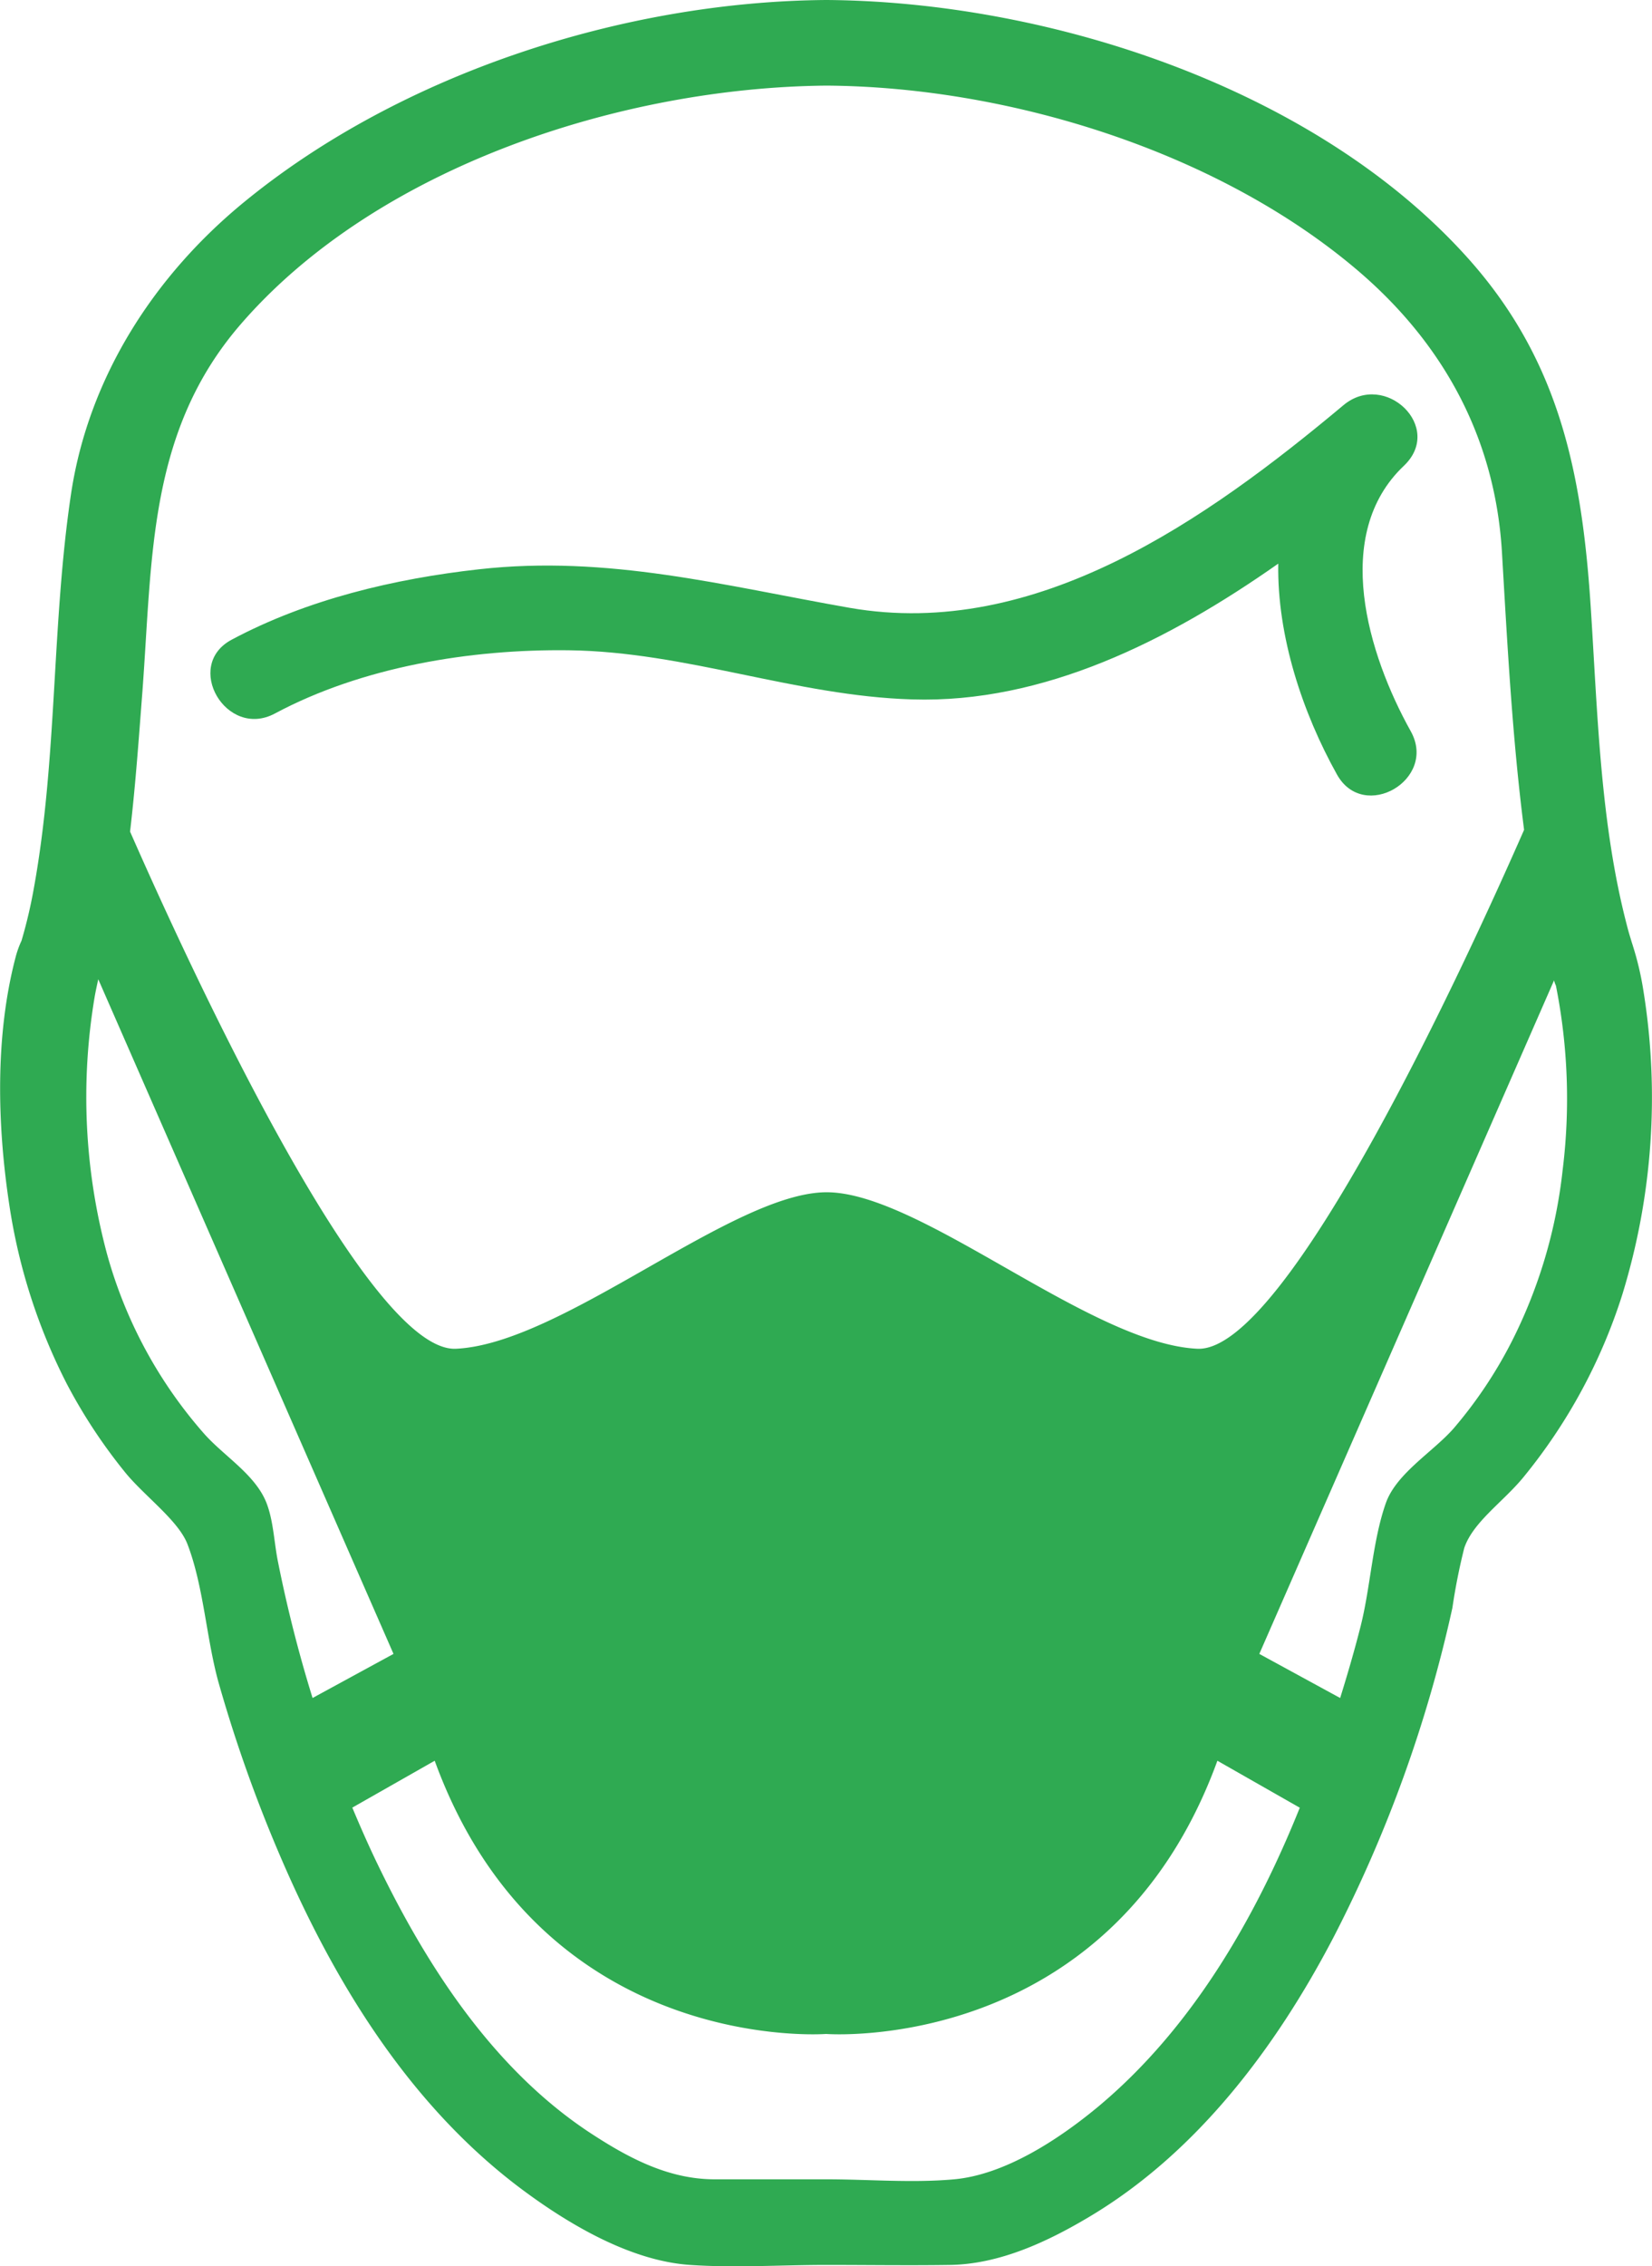
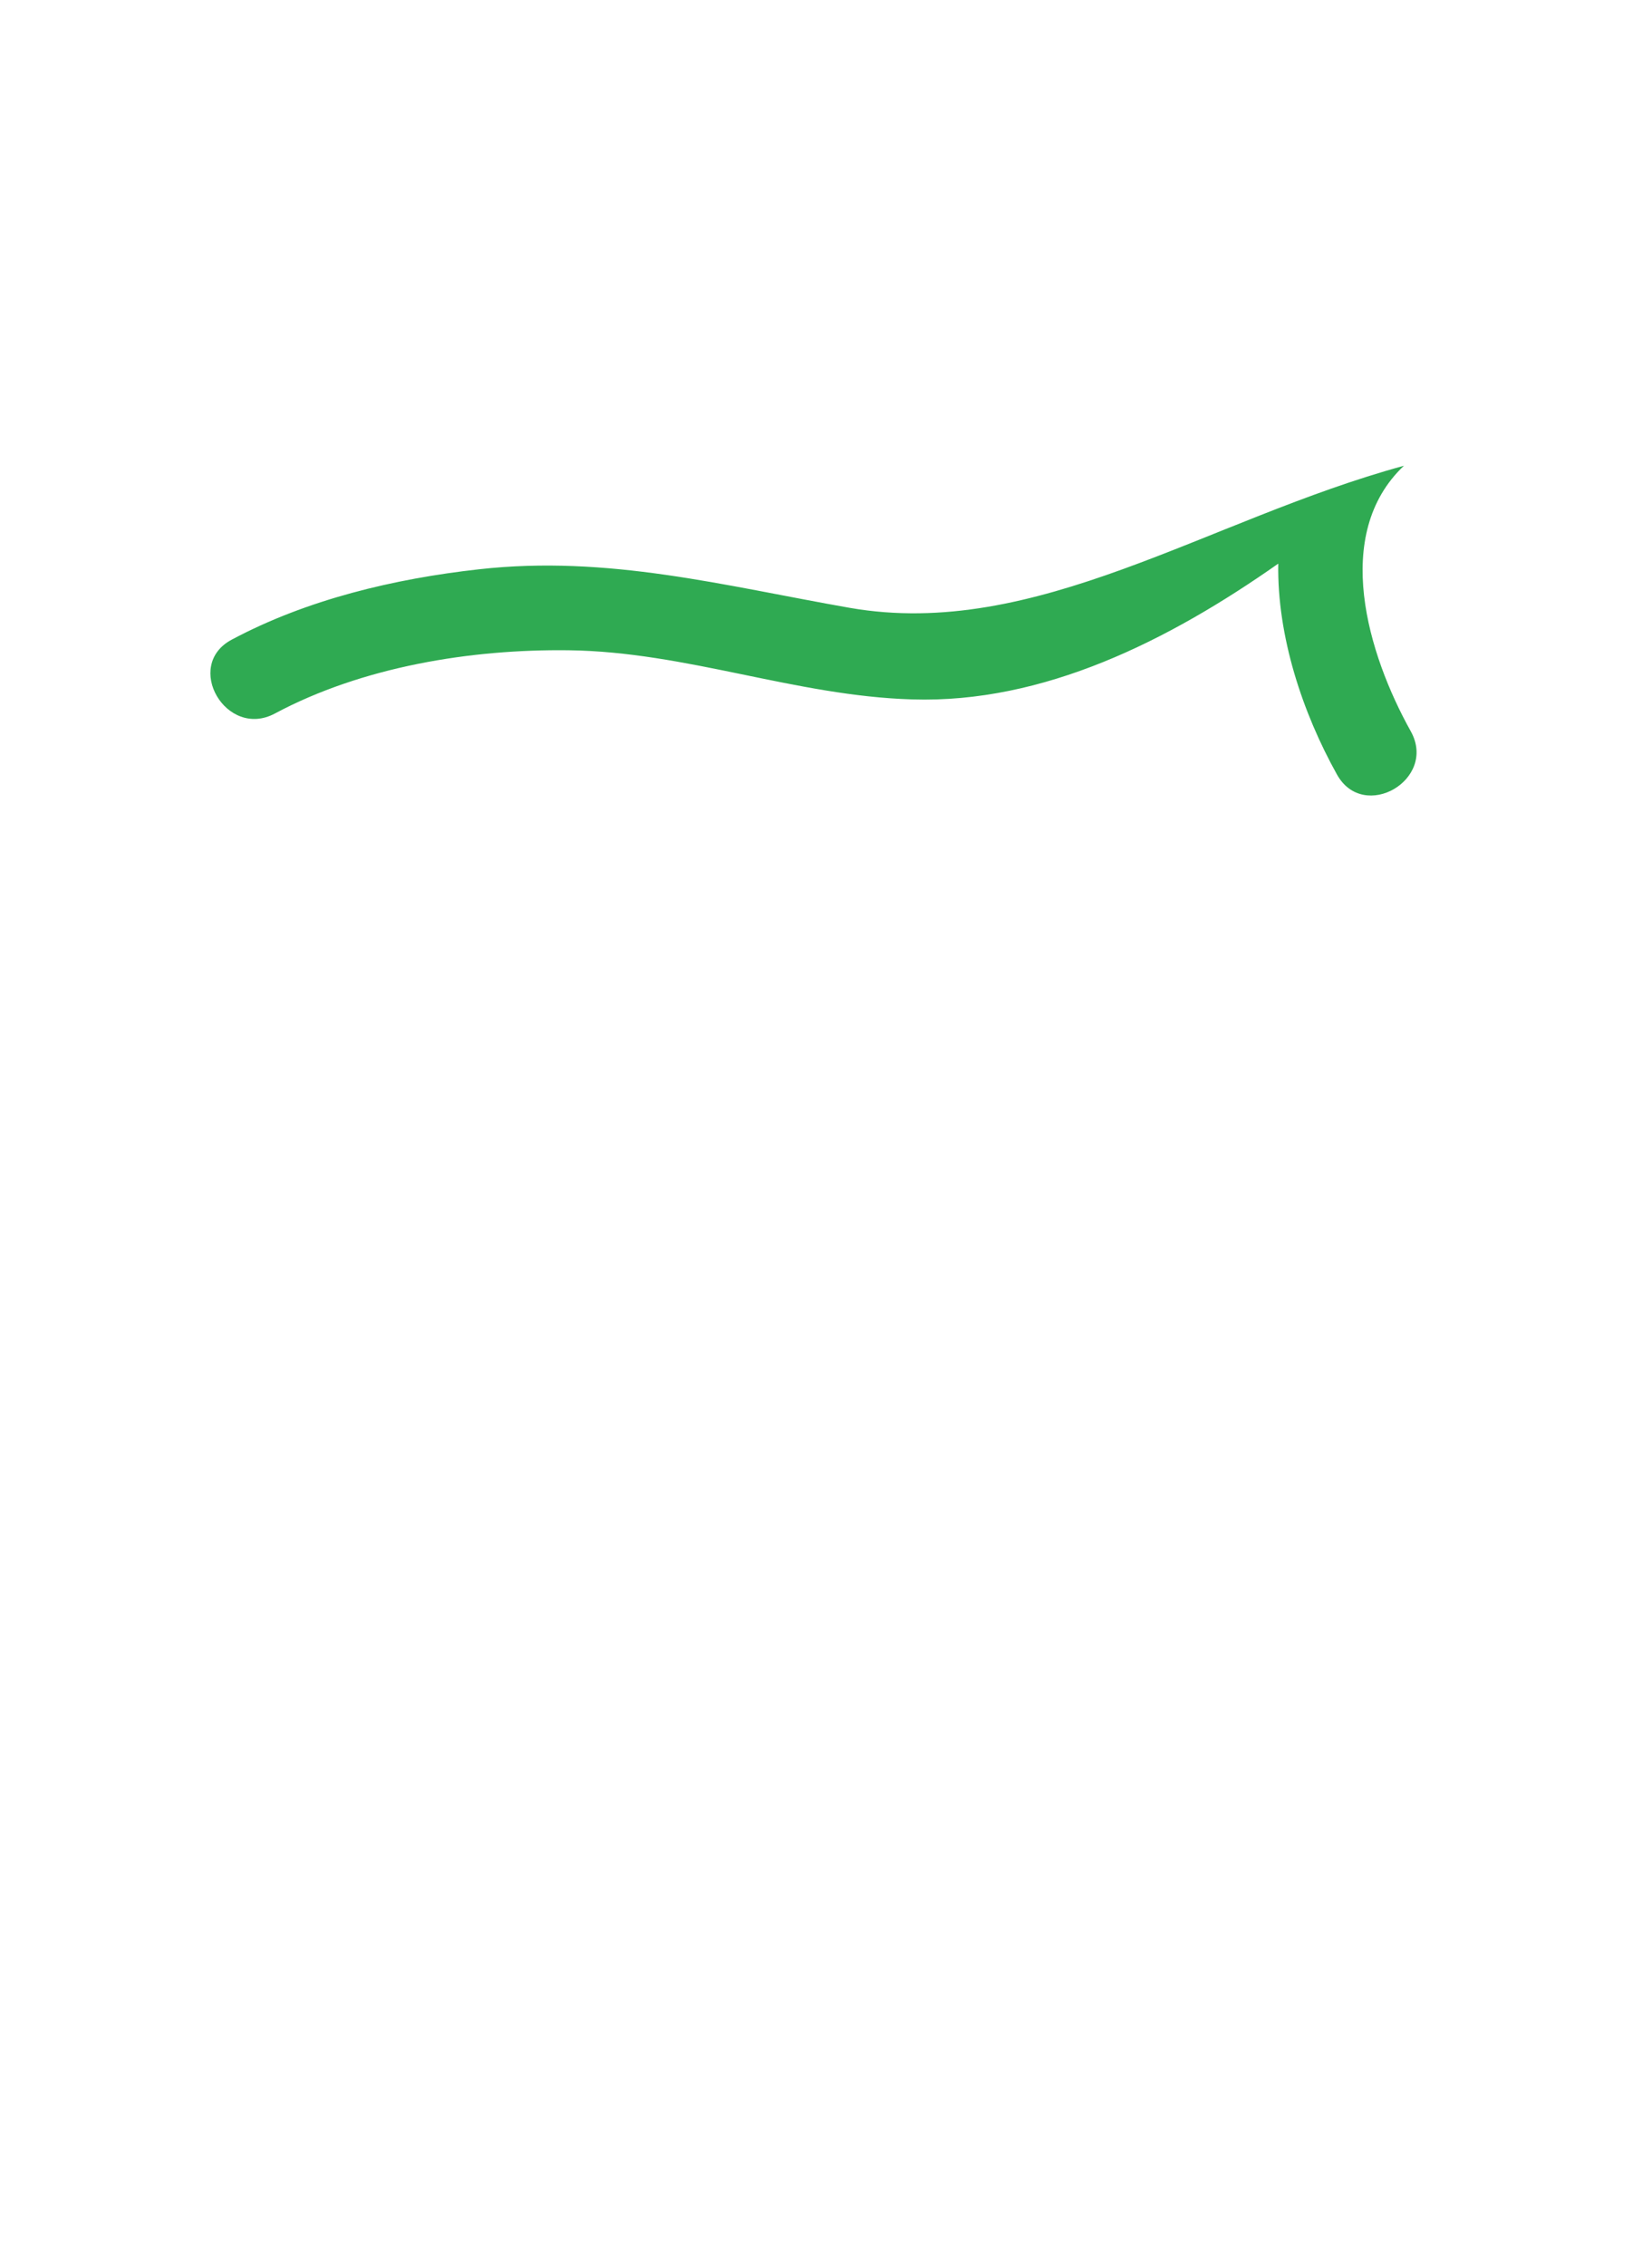
<svg xmlns="http://www.w3.org/2000/svg" viewBox="0 0 160.41 219.98">
  <defs>
    <style>.cls-1{fill:#2faa52;}</style>
  </defs>
  <title>kontrola-prasnosti</title>
  <g id="Vrstva_2" data-name="Vrstva 2">
    <g id="Vrstva_1-2" data-name="Vrstva 1">
-       <path class="cls-1" d="M136.32,45.21c3.94-3.74-1.84-9.25-5.87-5.88C117.17,50.44,100.61,62.16,82.5,59c-12.19-2.14-23.44-5.15-36-3.74-8.18.91-16.68,2.92-24,6.83-4.72,2.51-.53,9.69,4.19,7.17,8.49-4.54,19-6.26,28.53-6.14,11.42.14,22,4.43,33.35,4.77,12.74.4,24.86-5.67,35.55-13.18-.12,7.06,2.37,14.5,5.7,20.47,2.6,4.67,9.77.49,7.17-4.19C132.83,63.54,129.27,51.88,136.32,45.21Z" />
-       <path class="cls-1" d="M159.56,96.07a29.14,29.14,0,0,0-1.11-4.58c-.27-.85.22.66.1.28-.22-.66-.42-1.32-.59-2-2.55-9.78-2.83-20.38-3.47-30.39-.82-13-2.89-24.12-11.82-34.17C127.93,8.63,102,.15,80.25,0h0C60.61.14,39,7.11,23.77,19.56,15,26.72,8.63,36.58,6.91,47.86,5,60.55,5.59,73.52,3.29,86.2a46.8,46.8,0,0,1-1.2,5.11,9.34,9.34,0,0,0-.58,1.62c-2,7.63-1.78,16.28-.61,24a56.31,56.31,0,0,0,5.62,17.46,51.92,51.92,0,0,0,5.56,8.44c1.84,2.31,5.22,4.72,6.12,7.05,1.57,4.08,1.83,9.1,3,13.36a138.47,138.47,0,0,0,5.85,16.56c5.29,12.44,12.67,24.55,23.66,32.74,4.54,3.38,10.52,6.92,16.29,7.31,4.36.3,8.84,0,13.22,0h0c4,0,8,.06,12,0,4.82-.06,9.5-2.25,13.6-4.7,10.45-6.24,18.1-16.45,23.66-27.09a130.87,130.87,0,0,0,11.55-32,58.31,58.31,0,0,1,1.15-5.8c.85-2.52,3.77-4.47,5.72-6.84a53.4,53.4,0,0,0,9.63-17.77A65.09,65.09,0,0,0,159.56,96.07ZM23.36,31.49c13.24-15.31,37-23,56.89-23.18h0c17.66.12,37.88,6.35,51.45,17.83,8.44,7.14,13.48,16.37,14.14,27.46.53,9,1,18,2.15,26.95-5.44,12.4-23,50.76-31.72,50.37-10.41-.48-26.86-15.19-36-15.19s-25.63,14.71-36,15.19c-8.69.39-26.12-37.63-31.64-50.2.54-4.59.86-9.22,1.21-13.74C14.8,54,14.41,41.84,23.36,31.49ZM19.85,139.2a44.19,44.19,0,0,1-9.48-17.56A58.64,58.64,0,0,1,9.19,96.77c.1-.58.23-1.15.35-1.72l28.67,65.49-7.86,4.28A132.08,132.08,0,0,1,27,151.64c-.36-1.74-.43-3.73-1-5.41C25.05,143.29,21.88,141.47,19.85,139.2Zm86.72,65.34c-3.82,3.16-9,6.55-13.92,7-4.06.37-8.31,0-12.4,0H69.4c-4.27,0-8-1.87-11.59-4.18-9.77-6.22-16.42-16.53-21.33-26.79-.8-1.68-1.55-3.39-2.27-5.11l8-4.55c10.44,28.65,38,26.52,38,26.52s27.56,2.13,38-26.52l8,4.56C121.85,186.32,115.64,197,106.57,204.54Zm45.16-90.94a48.36,48.36,0,0,1-4.92,16.58,43,43,0,0,1-5.66,8.47c-2,2.28-5.55,4.35-6.58,7.24-1.32,3.74-1.49,8.27-2.5,12.15-.58,2.27-1.24,4.53-1.94,6.78l-7.85-4.28L150.9,95.16a2.37,2.37,0,0,0,.18.51A56.23,56.23,0,0,1,151.73,113.6Z" />
+       <path class="cls-1" d="M136.32,45.21C117.17,50.44,100.61,62.16,82.5,59c-12.19-2.14-23.44-5.15-36-3.74-8.18.91-16.68,2.92-24,6.83-4.72,2.51-.53,9.69,4.19,7.17,8.49-4.54,19-6.26,28.53-6.14,11.42.14,22,4.43,33.35,4.77,12.74.4,24.86-5.67,35.55-13.18-.12,7.06,2.37,14.5,5.7,20.47,2.6,4.67,9.77.49,7.17-4.19C132.83,63.54,129.27,51.88,136.32,45.21Z" />
    </g>
  </g>
</svg>